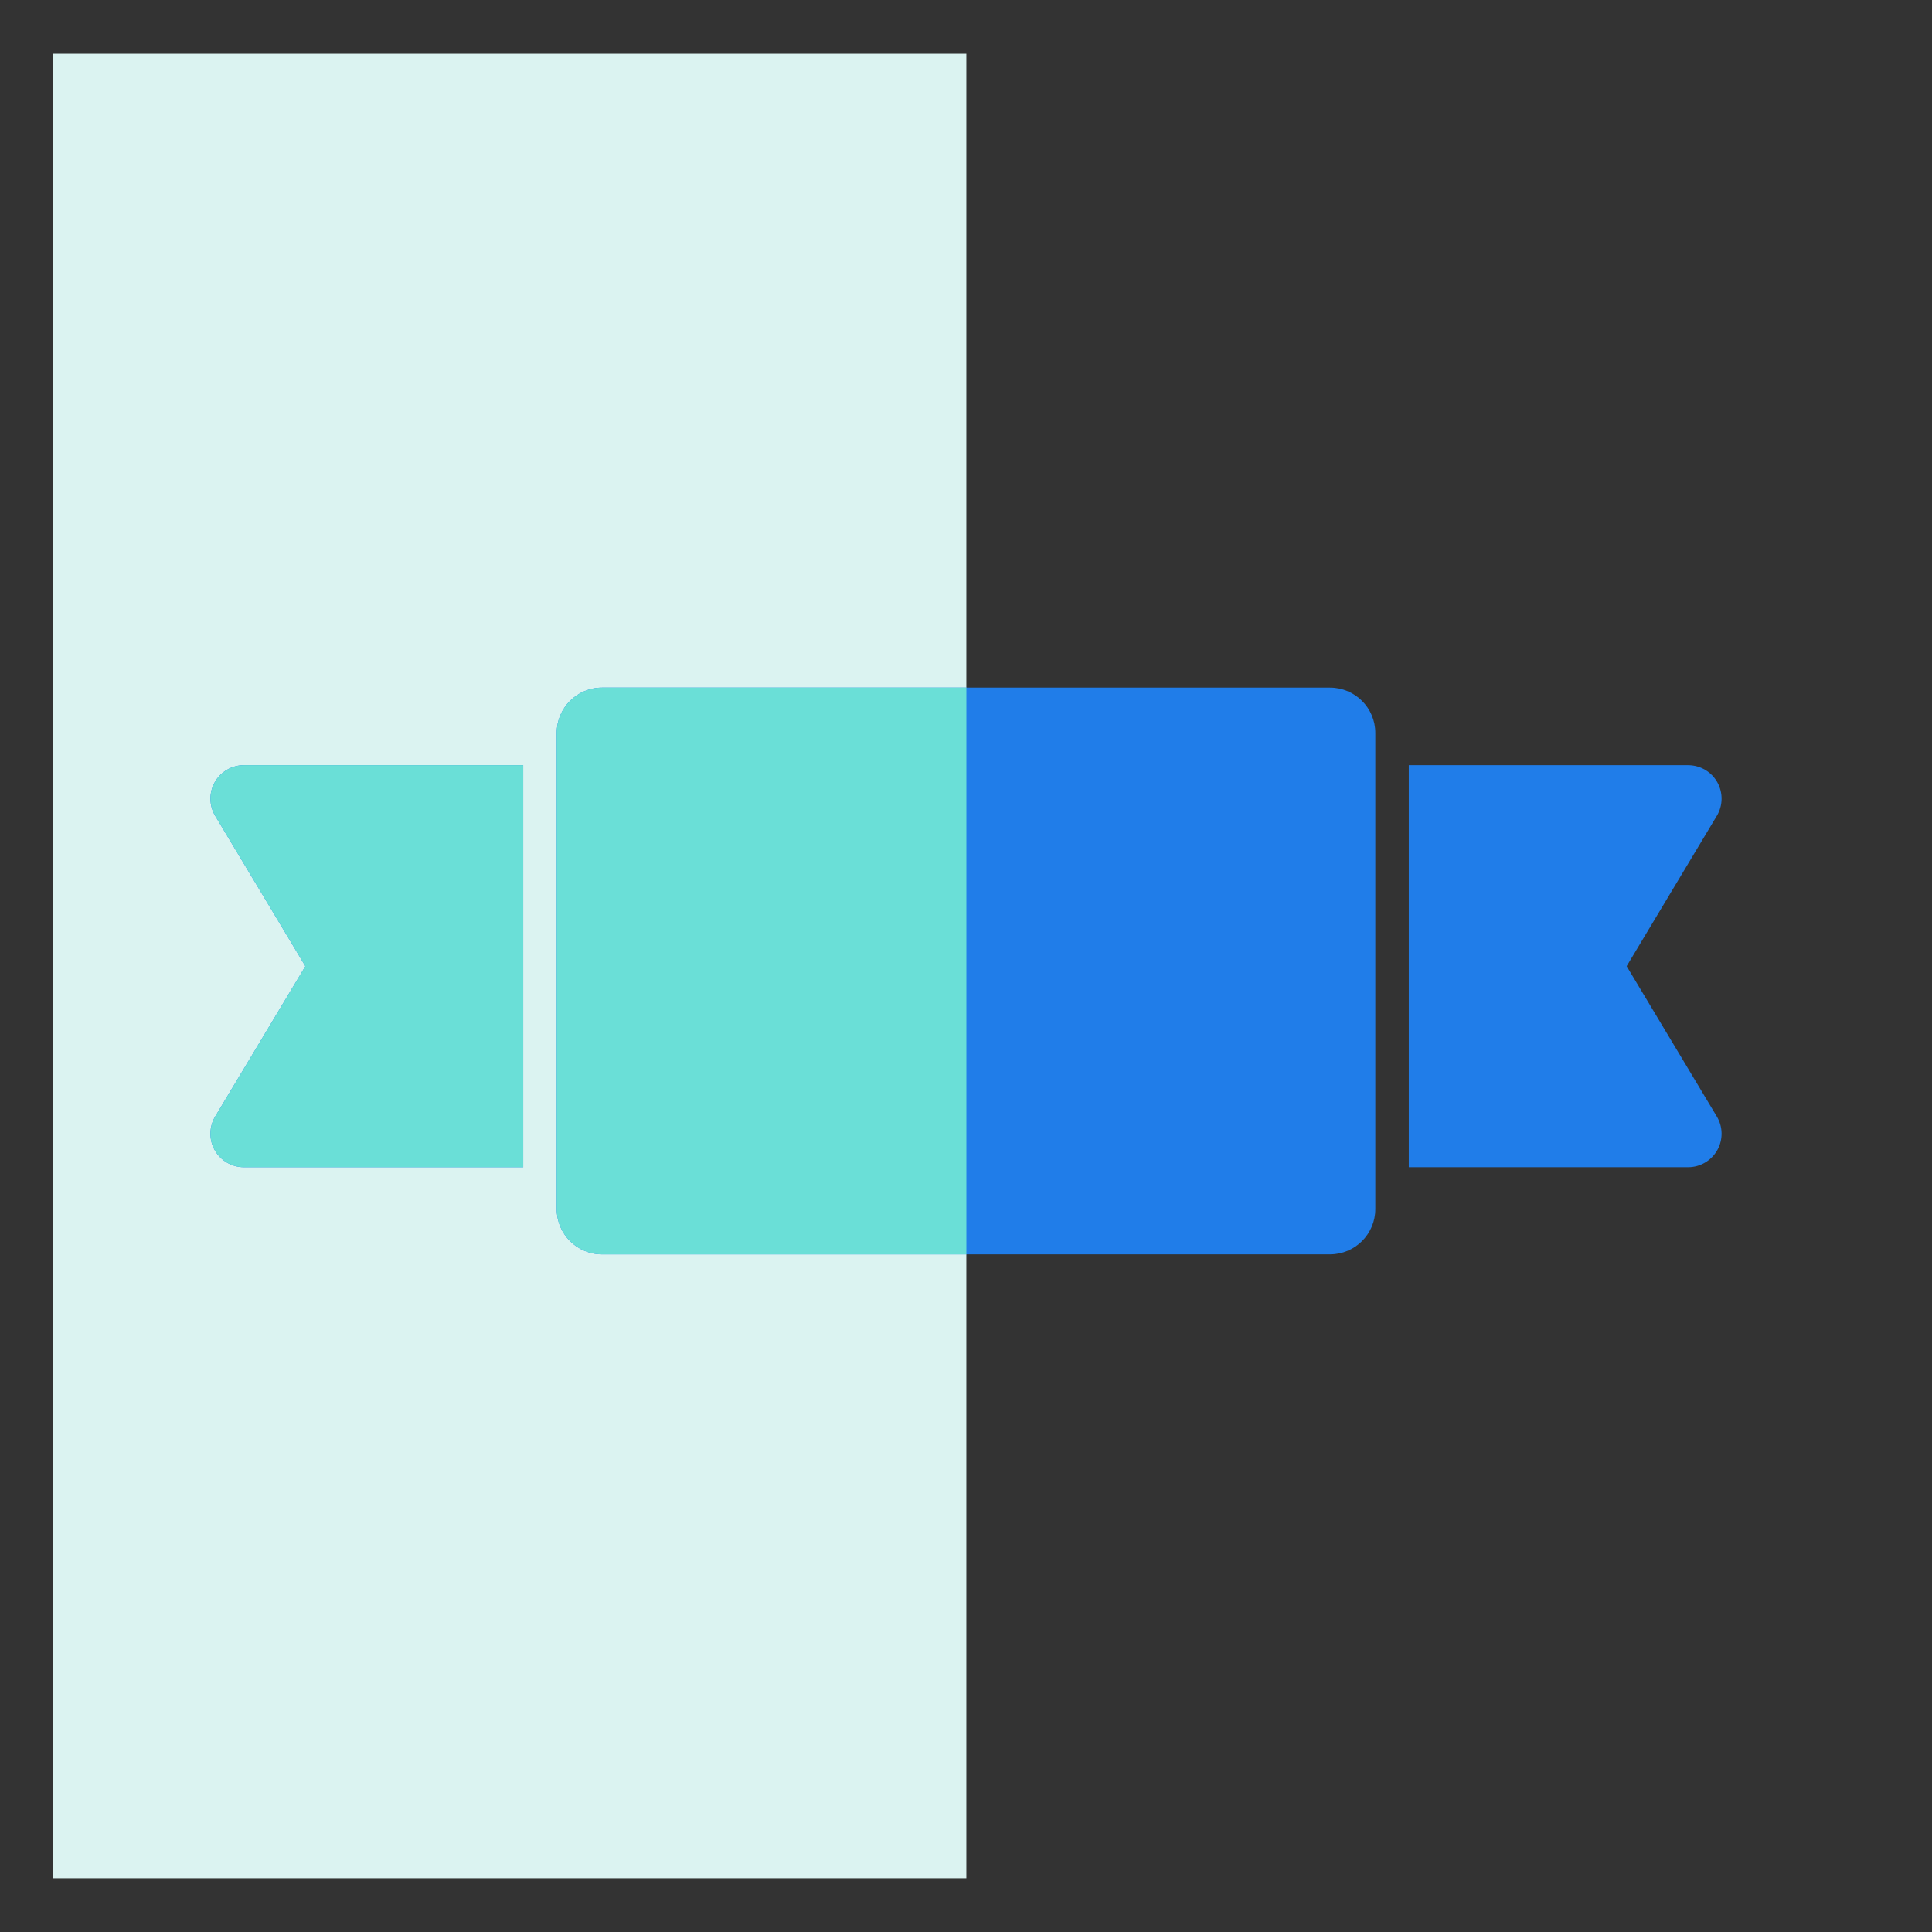
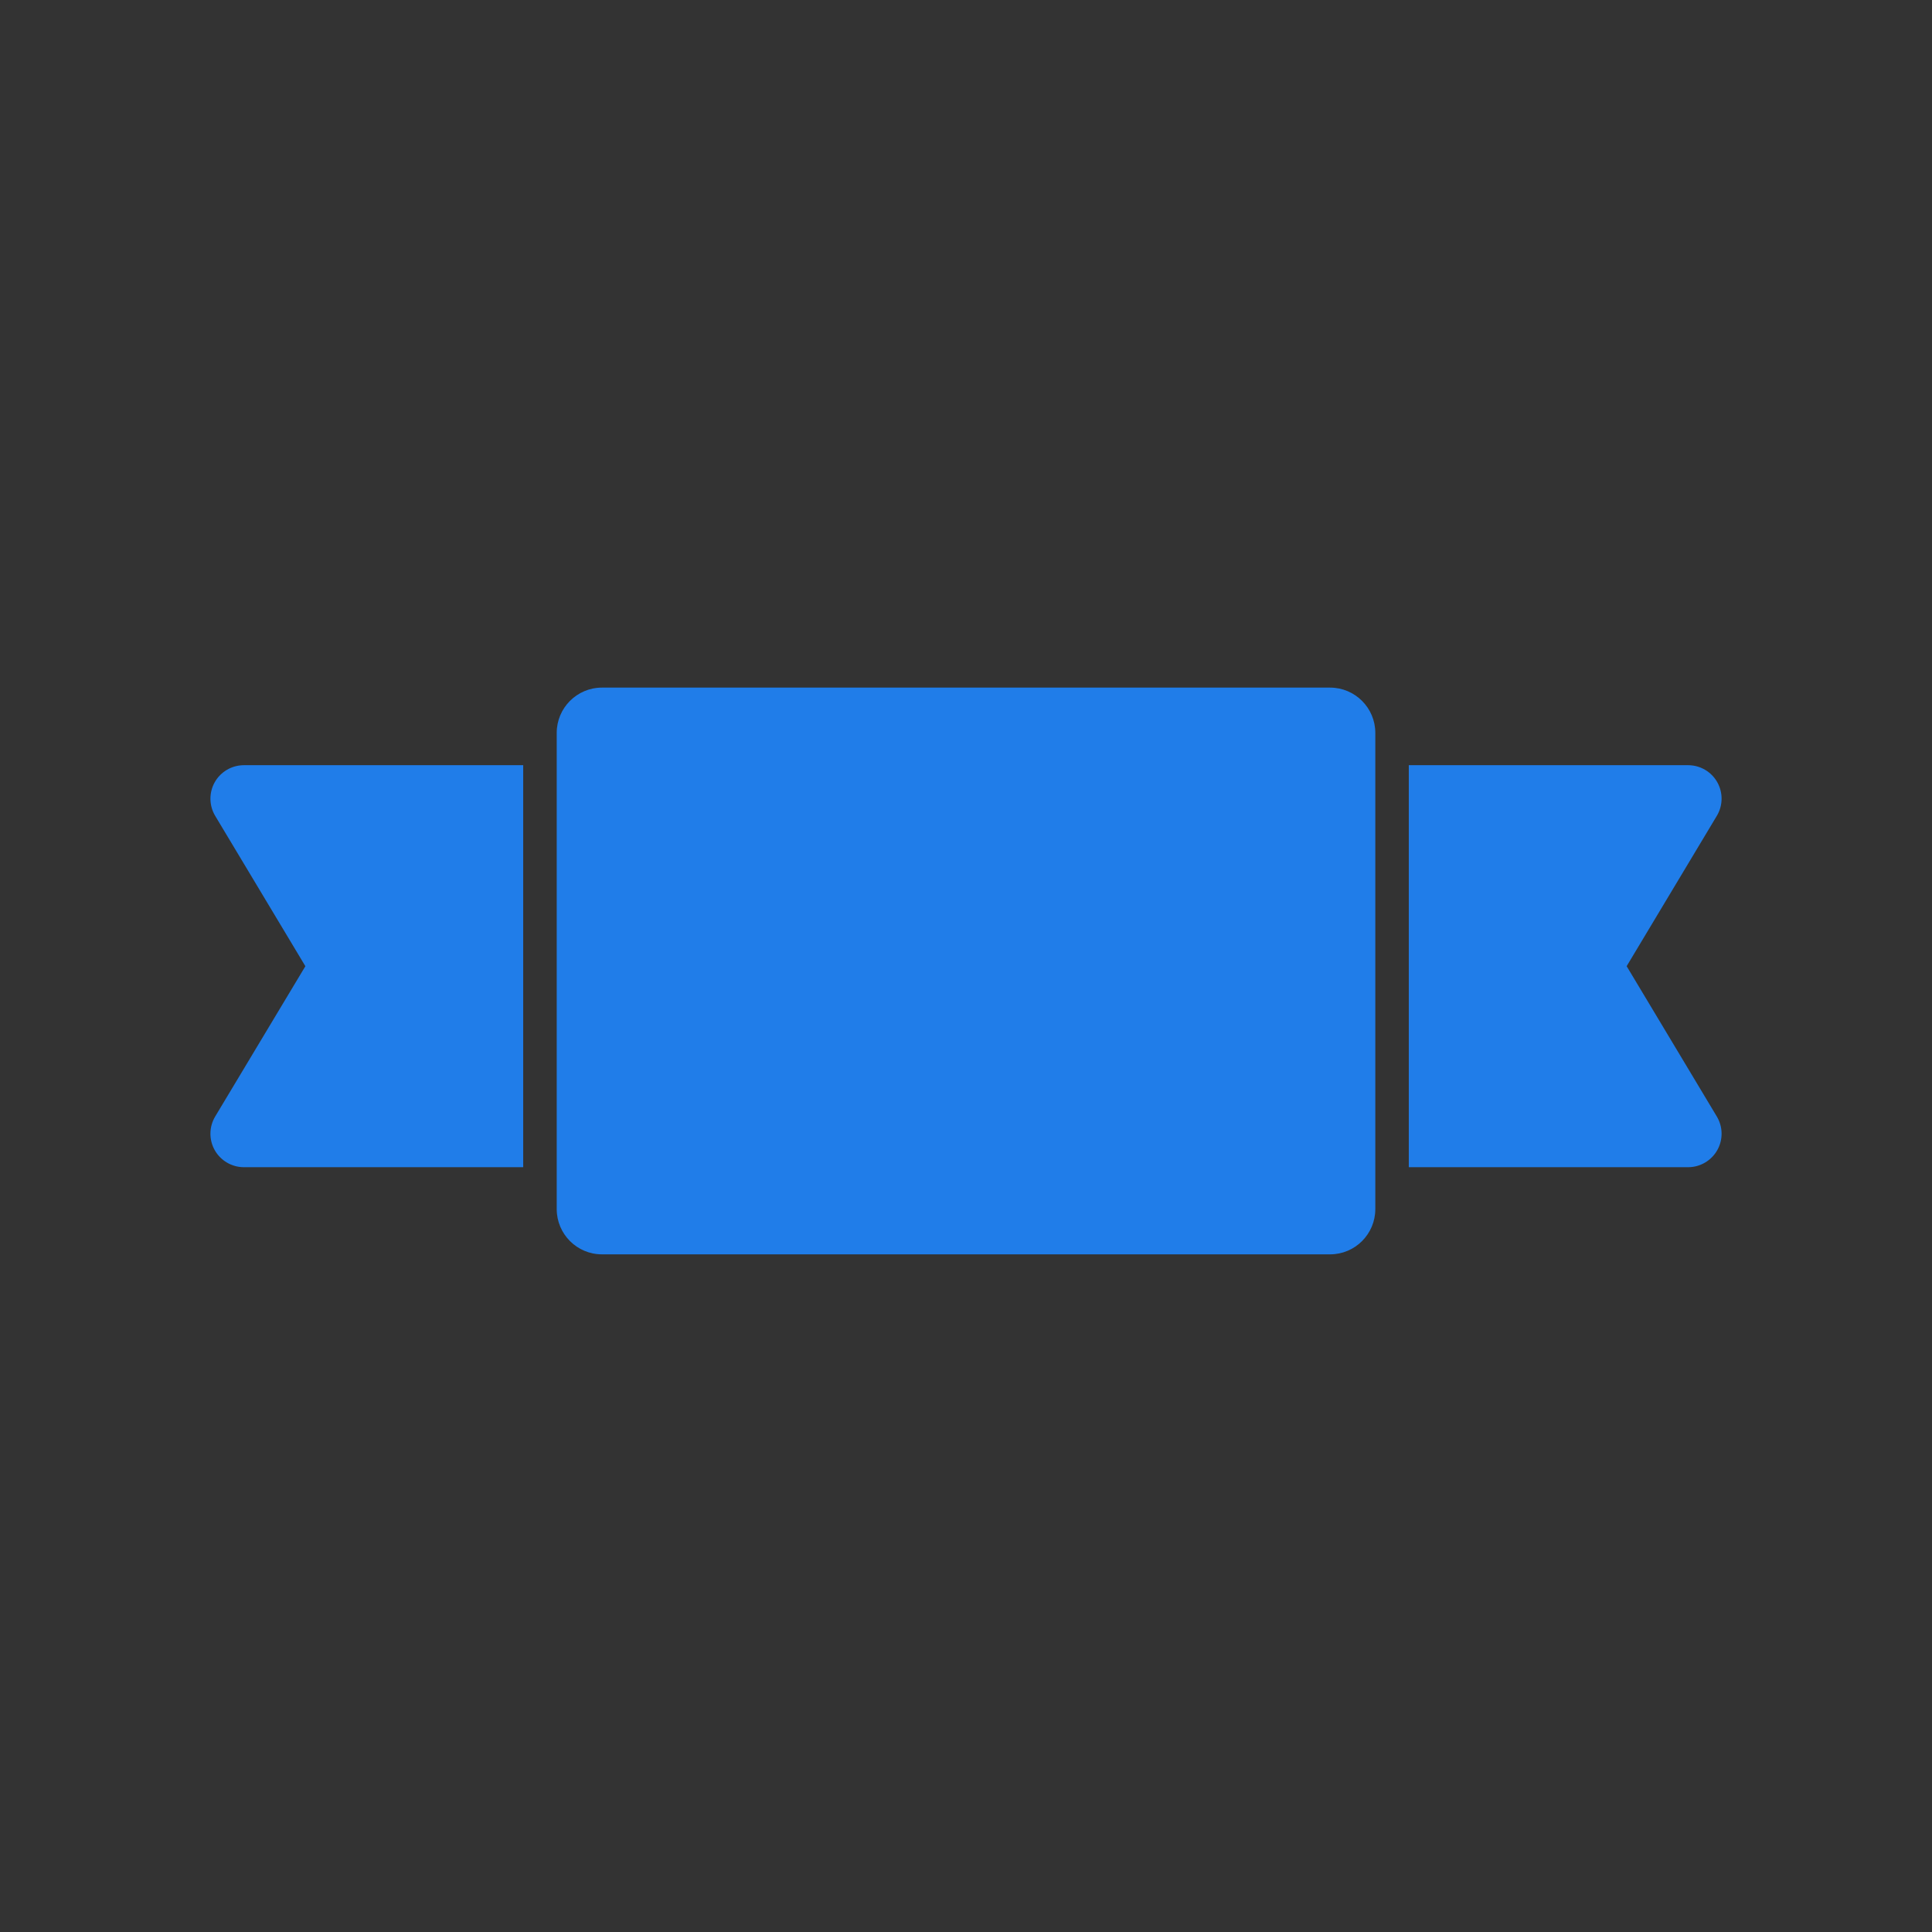
<svg xmlns="http://www.w3.org/2000/svg" width="64" height="64" viewBox="0 0 64 64" fill="none">
  <rect x="0" y="0" width="64" height="64" fill="#333333" stroke="none" />
-   <rect width="60.439" height="30.248" transform="matrix(4.37114e-08 -1 -1 -4.37114e-08 32.012 62.219)" fill="#DBF3F1" />
  <path d="M44.059 22.778C44.887 22.778 45.559 23.45 45.559 24.278V40.052C45.559 40.88 44.887 41.552 44.059 41.552H19.942C19.113 41.552 18.442 40.88 18.442 40.052V24.278C18.442 23.45 19.113 22.778 19.942 22.778H44.059ZM17.332 38.665H8.08C7.681 38.665 7.311 38.45 7.114 38.102C6.918 37.755 6.923 37.327 7.129 36.984L10.116 32.007L7.129 27.028C6.924 26.686 6.918 26.259 7.114 25.911C7.311 25.563 7.681 25.348 8.08 25.348H17.332V38.665ZM55.92 25.348C56.32 25.348 56.689 25.562 56.886 25.91C57.083 26.258 57.077 26.686 56.871 27.028L53.885 32.006L56.871 36.984C57.077 37.327 57.083 37.754 56.886 38.102C56.689 38.449 56.32 38.665 55.92 38.665H46.668V25.348H55.92Z" fill="#207DE9" />
-   <path d="M32.013 41.552H19.942C19.113 41.552 18.442 40.88 18.442 40.052V24.278C18.442 23.45 19.113 22.778 19.942 22.778H32.013V41.552ZM17.332 38.665H8.08C7.681 38.665 7.311 38.45 7.114 38.102C6.918 37.755 6.923 37.327 7.129 36.984L10.115 32.007L7.129 27.028C6.924 26.686 6.918 26.259 7.114 25.911C7.311 25.563 7.681 25.348 8.08 25.348H17.332V38.665Z" fill="#6ADFD7" />
</svg>